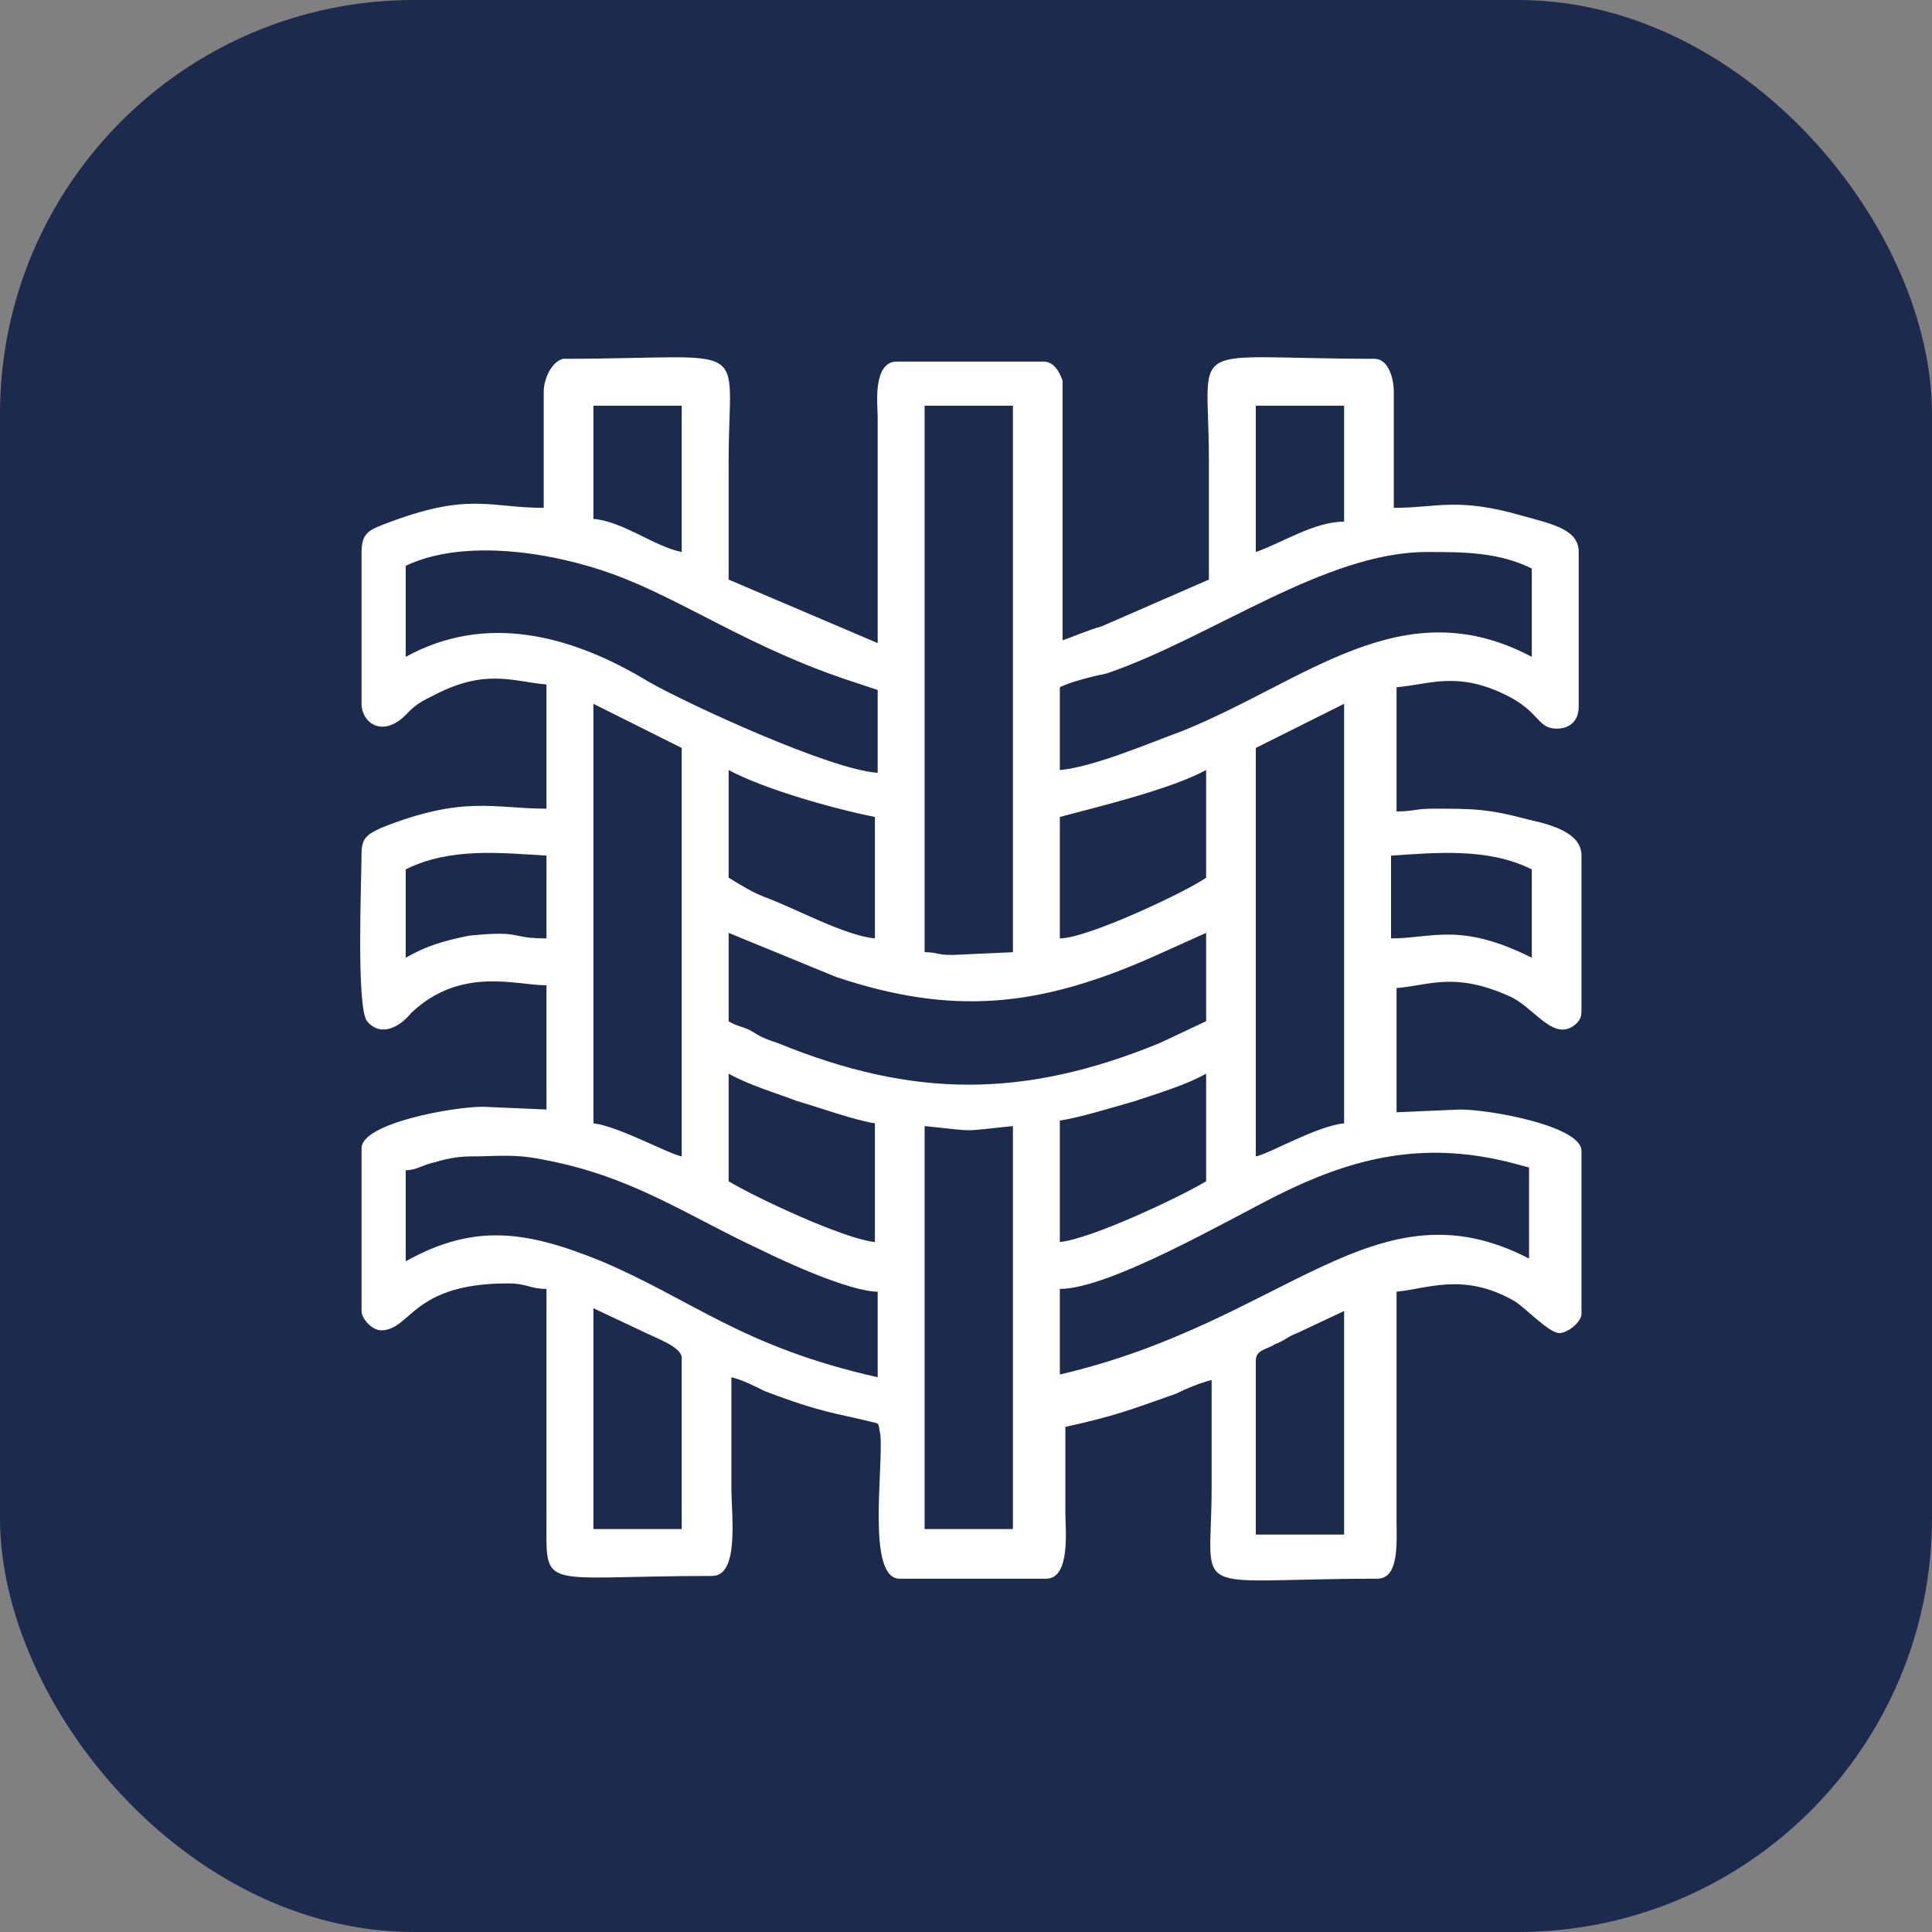
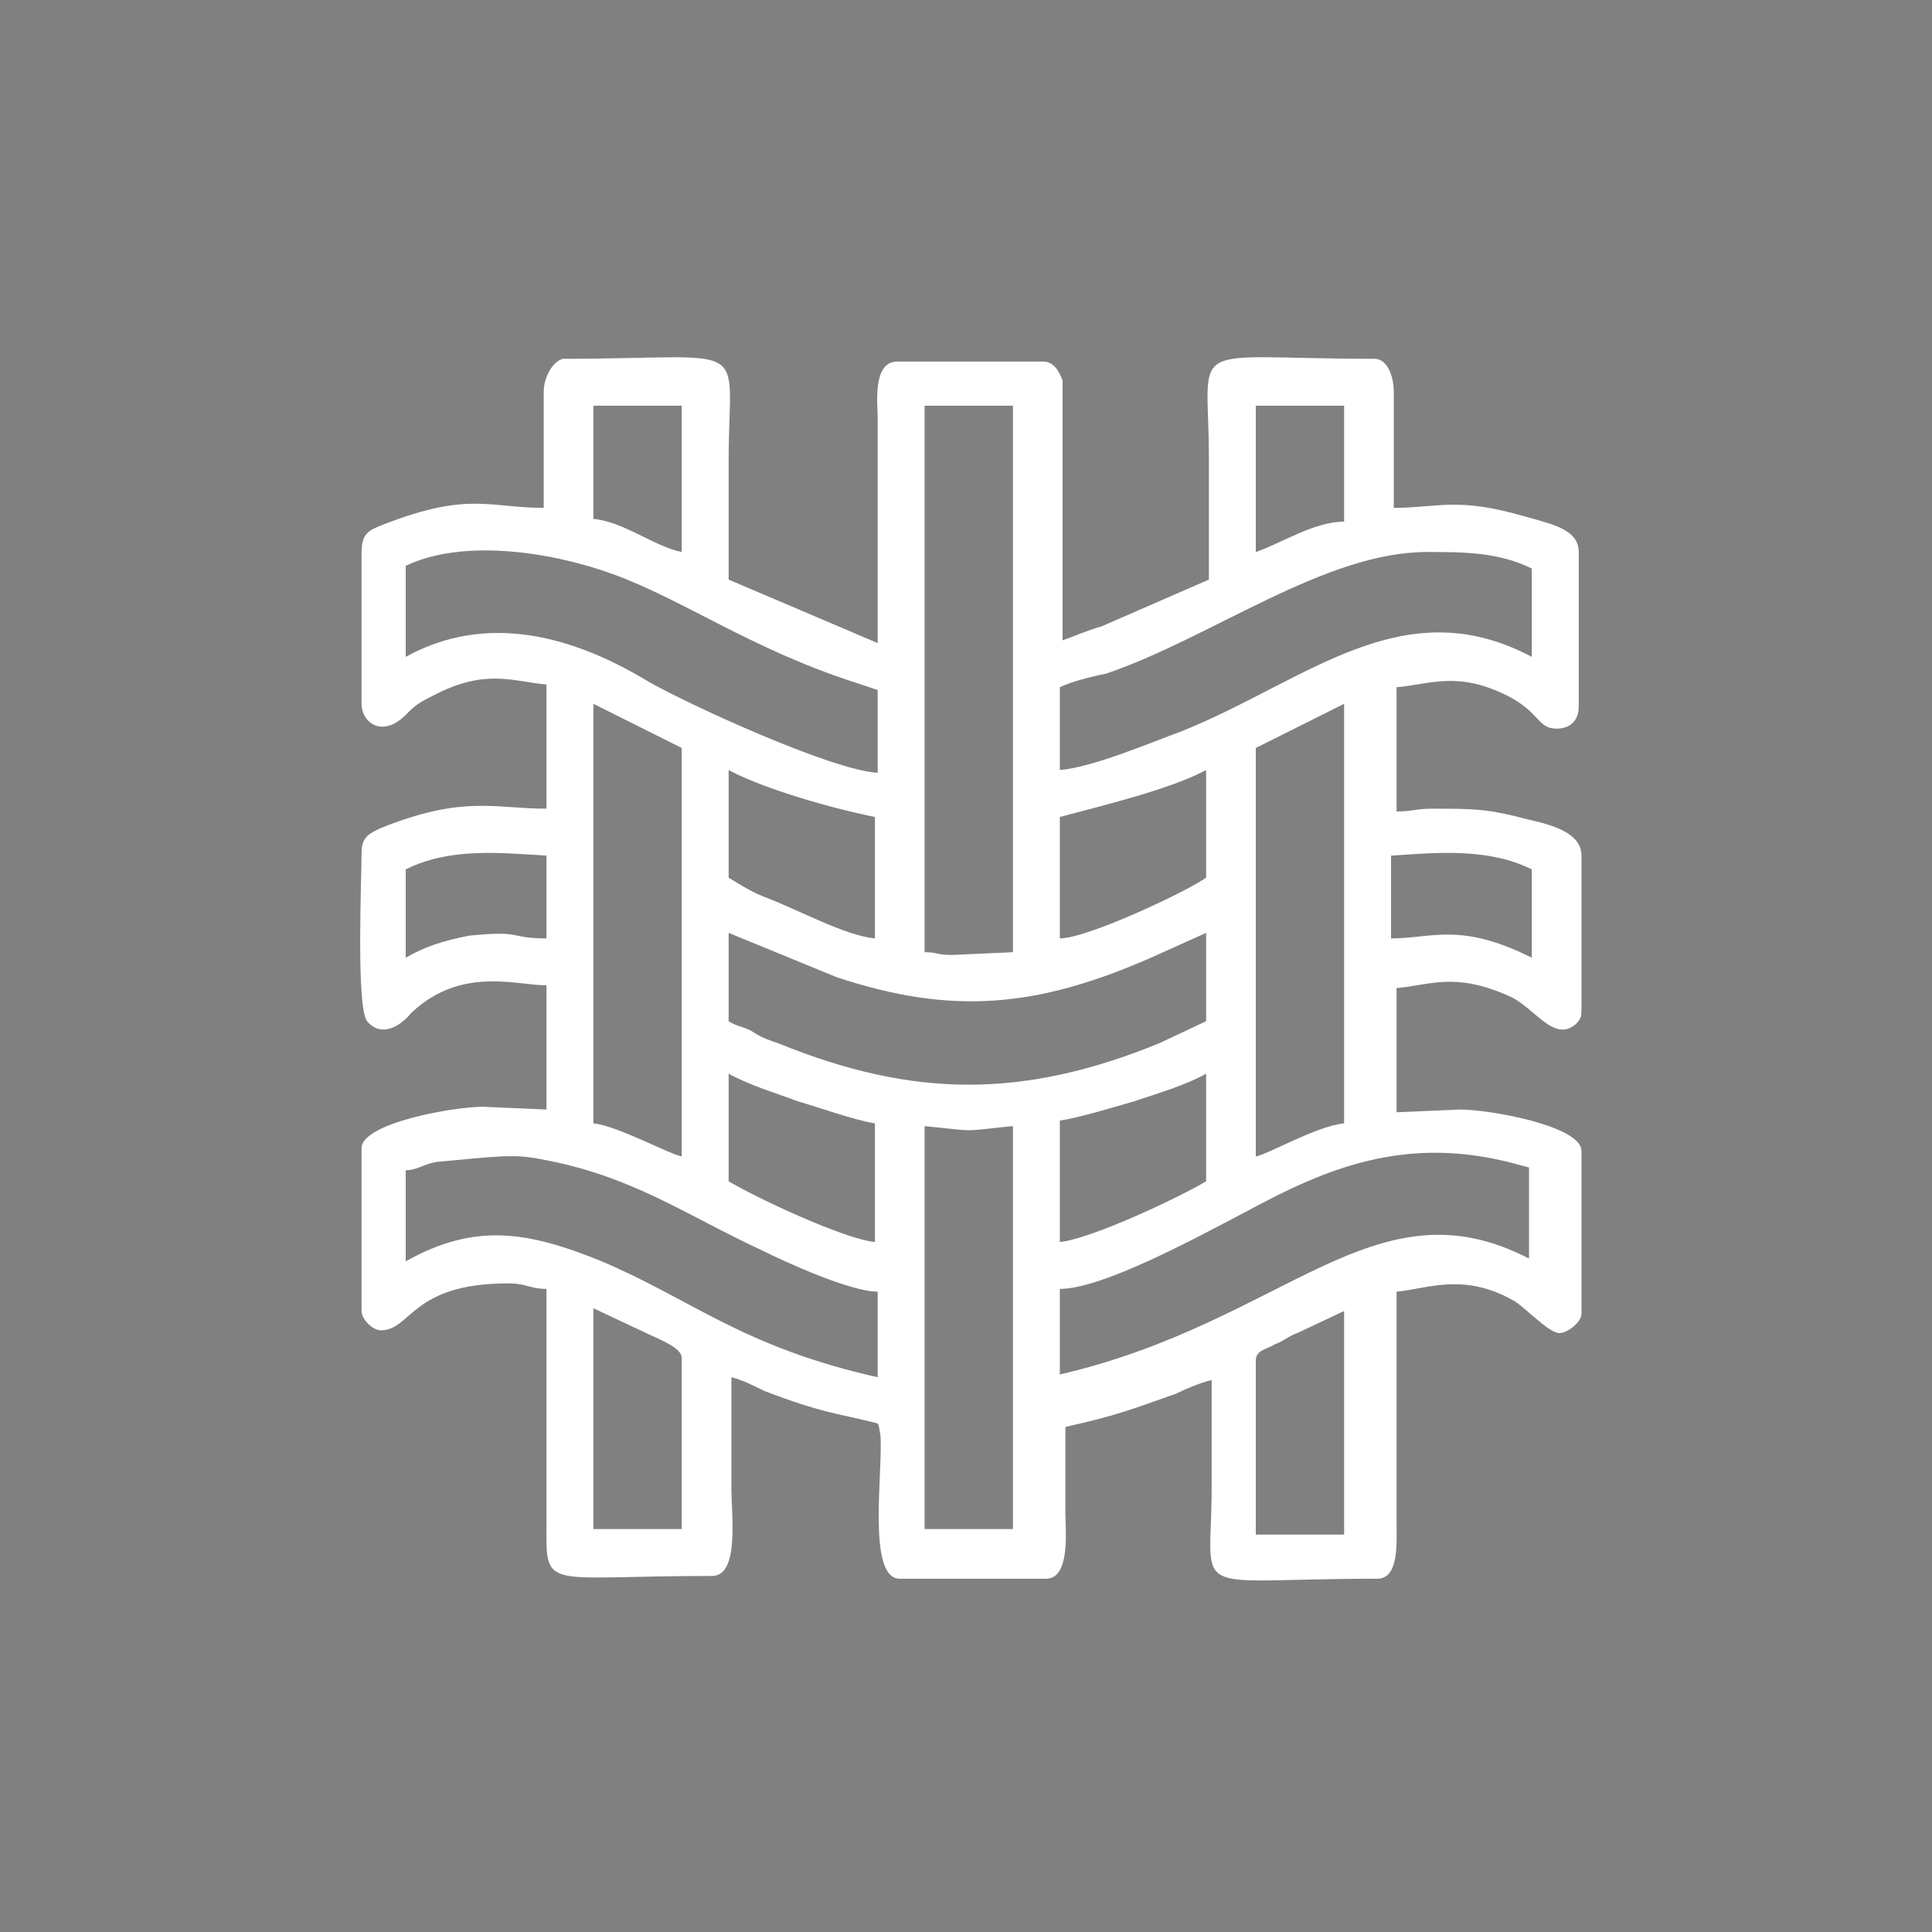
<svg xmlns="http://www.w3.org/2000/svg" width="70" height="70" viewBox="0 0 70 70" fill="none">
  <rect x="0" y="0" width="70" height="70" fill="#808080" stroke="none" />
-   <rect width="70" height="70" rx="15" fill="#1C2A4D" />
-   <path fill-rule="evenodd" clip-rule="evenodd" d="M19.7 14.2V18.4C17.7 18.4 17 17.8 13.9 19C13.4 19.2 13.1 19.3 13.1 20V25.5C13.1 26.2 13.9 26.8 14.8 25.8C15.1 25.5 15.3 25.4 15.7 25.2C17.6 24.2 18.6 24.7 19.8 24.8V29.3C17.9 29.3 16.8 28.8 13.8 30C13.4 30.2 13.1 30.3 13.1 30.9C13.1 31.8 12.9 36.5 13.3 37C13.8 37.6 14.5 37.2 14.9 36.7C16.7 35 18.7 35.7 19.8 35.7V40.2L17.5 40.1C16.4 40.1 13.1 40.7 13.1 41.6V47.5C13.1 47.8 13.5 48.2 13.8 48.2C14.9 48.2 14.9 46.5 18.4 46.5C19.1 46.5 19.2 46.7 19.8 46.7V55C19.8 57.7 19.5 57.1 25.8 57.1C26.8 57.1 26.5 54.9 26.5 53.9C26.5 52.6 26.5 51.2 26.5 49.9C26.9 50 27.3 50.2 27.7 50.4C29.8 51.2 30.3 51.2 31.5 51.5C31.9 51.6 31.8 51.5 31.9 52C32 53.3 31.4 57.2 32.6 57.2H37.9C38.8 57.2 38.6 55.4 38.6 54.8C38.6 53.8 38.6 52.7 38.6 51.7C40.4 51.3 40.9 51.1 42.6 50.5C43 50.3 43.5 50.1 43.9 50C43.9 51.3 43.9 52.6 43.9 53.9C43.9 58 42.9 57.2 49.9 57.2C50.7 57.2 50.6 55.9 50.6 55.1V46.8C51.7 46.7 53 46.1 54.8 47.1C55.2 47.3 56.1 48.3 56.5 48.3C56.8 48.3 57.3 47.9 57.3 47.6V41.7C57.3 40.8 54 40.2 52.9 40.2L50.6 40.3V35.8C51.8 35.7 52.7 35.2 54.7 36.1C55.6 36.5 56.3 37.8 57.1 37.1C57.3 36.9 57.3 36.8 57.3 36.5V31C57.3 30.2 56.3 29.9 55.4 29.7C53.9 29.3 53.4 29.3 51.9 29.3C51.3 29.3 51.2 29.4 50.6 29.4V24.9C51.8 24.8 52.8 24.3 54.6 25.2C55.8 25.8 55.7 26.4 56.4 26.4C56.9 26.4 57.2 26.1 57.2 25.6V20C57.2 19.2 56.3 19 55.2 18.7C52.8 18 52.1 18.4 50.5 18.4V14.2C50.5 13.7 50.3 13 49.8 13C42.8 13 43.8 12.2 43.8 16.6C43.8 18.1 43.8 19.5 43.8 21L39.9 22.7C39.5 22.8 38.8 23.1 38.5 23.2V13.8C38.4 13.5 38.2 13.1 37.8 13.1H32.5C31.6 13.1 31.8 14.7 31.8 15.1V23.3L26.4 21C26.4 19.6 26.4 18.2 26.4 16.7C26.4 12.2 27.4 13 20.4 13C20 13.1 19.7 13.7 19.7 14.2ZM21.5 14.7H24.7V20C23.7 19.8 22.6 18.9 21.5 18.8V14.7ZM45.5 20V14.7H48.7V18.9C47.6 18.9 46.4 19.7 45.5 20ZM14.7 23.8V20.5C16.8 19.5 20 20 22.2 20.8C24.7 21.7 27.2 23.5 30.9 24.7C31.2 24.8 31.5 24.9 31.8 25V28C30.1 27.9 24.9 25.5 23.5 24.7C20.7 23 17.6 22.2 14.7 23.8ZM38.4 27.9V24.9C38.8 24.7 39.6 24.5 40.1 24.4C43.9 23.1 48 20 51.7 20C53 20 54.3 20 55.5 20.6V23.8C50.8 21.3 47.3 24.7 42.8 26.5C41.7 26.9 39.6 27.8 38.4 27.9ZM26.4 27.9C27.7 28.6 30.2 29.3 31.7 29.6V34C30.6 33.9 28.8 32.9 27.7 32.5C27.2 32.3 26.9 32.1 26.4 31.8V27.9ZM38.4 34V29.6C39.9 29.2 42.4 28.6 43.7 27.9V31.8C43 32.3 39.4 34 38.4 34ZM14.7 34.7V31.5C16.3 30.7 18.1 30.9 19.8 31V34C18.4 34 19 33.7 17 33.9C16 34.1 15.4 34.3 14.7 34.7ZM50.4 34V31C52 30.9 53.9 30.7 55.5 31.5V34.7C52.9 33.4 51.9 34 50.4 34ZM33.5 14.7H36.7V34.5L34.5 34.6C33.9 34.6 34 34.5 33.5 34.5V14.7ZM26.4 33.8L30.3 35.4C34.5 36.8 37.6 36.5 41.7 34.7L43.7 33.8V37L42 37.8C37.1 39.8 33.1 39.8 28.2 37.8C27.9 37.7 27.6 37.6 27.3 37.4C27 37.2 26.7 37.2 26.4 37V33.8ZM21.5 25.5L24.7 27.1V41.9C24.2 41.8 22.4 40.8 21.5 40.7V25.5ZM45.5 41.9V27.1L48.7 25.5V40.7C47.7 40.8 46 41.8 45.5 41.9ZM26.4 38.9C27.1 39.3 28.1 39.6 28.9 39.9C29.6 40.1 31 40.6 31.7 40.7V45C30.6 44.9 27.4 43.4 26.4 42.8V38.9ZM38.4 45V40.6C39.1 40.5 40.4 40.1 41.1 39.9C42 39.6 43 39.3 43.7 38.9V42.8C42.7 43.4 39.5 44.9 38.4 45ZM14.7 45.7V42.4C15.1 42.4 15.3 42.2 15.8 42.1C16.1 42 16.6 41.9 17 41.9C18 41.9 18.6 41.8 19.6 42C22.9 42.6 24.8 44 27.6 45.3C28.4 45.7 30.8 46.8 31.8 46.8V49.9C26.9 48.8 25.1 47.1 21.8 45.7C19.1 44.6 17.2 44.3 14.7 45.7ZM38.4 49.8V46.7C40.2 46.7 44.5 44.2 46.3 43.3C48.9 42 51.3 41.4 54.2 42C54.7 42.1 55 42.2 55.4 42.3V45.6C49.8 42.7 46.6 47.9 38.4 49.8ZM21.5 47.4L23.2 48.2C23.8 48.5 24.7 48.8 24.7 49.2V55.4H21.5V47.4ZM33.5 40.8C35.5 41 34.7 41 36.7 40.8V55.4H33.5V40.8ZM45.5 49.3C45.5 48.9 45.9 48.9 46.2 48.7C46.5 48.6 46.7 48.4 47 48.3L48.7 47.5V55.6H45.5V49.3Z" fill="white" />
+   <path fill-rule="evenodd" clip-rule="evenodd" d="M19.7 14.2V18.4C17.7 18.4 17 17.8 13.9 19C13.4 19.2 13.1 19.3 13.1 20V25.5C13.1 26.2 13.9 26.8 14.8 25.8C15.1 25.5 15.3 25.4 15.7 25.2C17.6 24.2 18.6 24.7 19.8 24.8V29.3C17.9 29.3 16.8 28.8 13.8 30C13.4 30.2 13.1 30.3 13.1 30.9C13.1 31.8 12.9 36.5 13.3 37C13.8 37.6 14.5 37.2 14.9 36.7C16.7 35 18.7 35.7 19.8 35.7V40.2L17.5 40.1C16.4 40.1 13.1 40.7 13.1 41.6V47.5C13.1 47.8 13.5 48.2 13.8 48.2C14.9 48.2 14.9 46.5 18.4 46.5C19.1 46.5 19.2 46.7 19.8 46.7V55C19.8 57.7 19.5 57.1 25.8 57.1C26.8 57.1 26.5 54.9 26.5 53.9C26.5 52.6 26.5 51.2 26.5 49.9C26.9 50 27.3 50.2 27.7 50.4C29.8 51.2 30.3 51.2 31.5 51.5C31.9 51.6 31.8 51.5 31.9 52C32 53.3 31.4 57.2 32.6 57.2H37.9C38.8 57.2 38.6 55.4 38.6 54.8C38.6 53.8 38.6 52.7 38.6 51.7C40.4 51.3 40.9 51.1 42.6 50.5C43 50.3 43.5 50.1 43.9 50C43.9 51.3 43.9 52.6 43.9 53.9C43.9 58 42.9 57.2 49.9 57.2C50.7 57.2 50.6 55.9 50.6 55.1V46.8C51.7 46.7 53 46.1 54.8 47.1C55.2 47.3 56.1 48.3 56.5 48.3C56.8 48.3 57.3 47.9 57.3 47.6V41.7C57.3 40.8 54 40.2 52.9 40.2L50.6 40.3V35.8C51.8 35.7 52.7 35.2 54.7 36.1C55.6 36.5 56.3 37.8 57.1 37.1C57.3 36.9 57.3 36.8 57.3 36.5V31C57.3 30.2 56.3 29.9 55.4 29.7C53.9 29.3 53.4 29.3 51.9 29.3C51.3 29.3 51.2 29.4 50.6 29.4V24.9C51.8 24.8 52.8 24.3 54.6 25.2C55.8 25.8 55.7 26.4 56.4 26.4C56.9 26.4 57.2 26.1 57.2 25.6V20C57.2 19.2 56.3 19 55.2 18.7C52.8 18 52.1 18.4 50.5 18.4V14.2C50.5 13.7 50.3 13 49.8 13C42.8 13 43.8 12.2 43.8 16.6C43.8 18.1 43.8 19.5 43.8 21L39.9 22.7C39.5 22.8 38.8 23.1 38.5 23.2V13.8C38.4 13.5 38.2 13.1 37.8 13.1H32.5C31.6 13.1 31.8 14.7 31.8 15.1V23.3L26.4 21C26.4 19.6 26.4 18.2 26.4 16.7C26.4 12.2 27.4 13 20.4 13C20 13.1 19.7 13.7 19.7 14.2ZM21.5 14.7H24.7V20C23.7 19.8 22.6 18.9 21.5 18.8V14.7ZM45.5 20V14.7H48.7V18.9C47.6 18.9 46.4 19.7 45.5 20ZM14.7 23.8V20.5C16.8 19.5 20 20 22.2 20.8C24.7 21.7 27.2 23.5 30.9 24.7C31.2 24.8 31.5 24.9 31.8 25V28C30.1 27.9 24.9 25.5 23.5 24.7C20.7 23 17.6 22.2 14.7 23.8ZM38.4 27.9V24.9C38.8 24.7 39.6 24.5 40.1 24.4C43.9 23.1 48 20 51.7 20C53 20 54.3 20 55.5 20.6V23.8C50.8 21.3 47.3 24.7 42.8 26.5C41.7 26.9 39.6 27.8 38.4 27.9ZM26.4 27.9C27.7 28.6 30.2 29.3 31.7 29.6V34C30.6 33.9 28.8 32.9 27.7 32.5C27.2 32.3 26.9 32.1 26.4 31.8V27.9ZM38.4 34V29.6C39.9 29.2 42.4 28.6 43.7 27.9V31.8C43 32.3 39.4 34 38.4 34ZM14.7 34.7V31.5C16.3 30.7 18.1 30.9 19.8 31V34C18.4 34 19 33.7 17 33.9C16 34.1 15.4 34.3 14.7 34.7ZM50.4 34V31C52 30.9 53.9 30.7 55.5 31.5V34.7C52.9 33.4 51.9 34 50.4 34ZM33.5 14.7H36.7V34.5L34.5 34.6C33.9 34.6 34 34.5 33.5 34.5V14.7ZM26.4 33.8L30.3 35.4C34.5 36.8 37.6 36.5 41.7 34.7L43.7 33.8V37L42 37.8C37.1 39.8 33.1 39.8 28.2 37.8C27.9 37.7 27.6 37.6 27.3 37.4C27 37.2 26.7 37.2 26.4 37V33.8ZM21.5 25.5L24.7 27.1V41.9C24.2 41.8 22.4 40.8 21.5 40.7V25.5ZM45.5 41.9V27.1L48.7 25.5V40.7C47.7 40.8 46 41.8 45.5 41.9ZM26.4 38.9C27.1 39.3 28.1 39.6 28.9 39.9C29.6 40.1 31 40.6 31.7 40.7V45C30.6 44.9 27.4 43.4 26.4 42.8V38.9ZM38.4 45V40.6C39.1 40.5 40.4 40.1 41.1 39.9C42 39.6 43 39.3 43.7 38.9V42.8C42.7 43.4 39.5 44.9 38.4 45ZM14.7 45.7V42.4C15.1 42.4 15.3 42.2 15.8 42.1C18 41.9 18.6 41.8 19.6 42C22.9 42.6 24.8 44 27.6 45.3C28.4 45.7 30.8 46.8 31.8 46.8V49.9C26.9 48.8 25.1 47.1 21.8 45.7C19.1 44.6 17.2 44.3 14.7 45.7ZM38.4 49.8V46.7C40.2 46.7 44.5 44.2 46.3 43.3C48.9 42 51.3 41.4 54.2 42C54.7 42.1 55 42.2 55.4 42.3V45.6C49.8 42.7 46.6 47.9 38.4 49.8ZM21.5 47.4L23.2 48.2C23.8 48.5 24.7 48.8 24.7 49.2V55.4H21.5V47.4ZM33.5 40.8C35.5 41 34.7 41 36.7 40.8V55.4H33.5V40.8ZM45.5 49.3C45.5 48.9 45.9 48.9 46.2 48.7C46.5 48.6 46.7 48.4 47 48.3L48.7 47.5V55.6H45.5V49.3Z" fill="white" />
</svg>